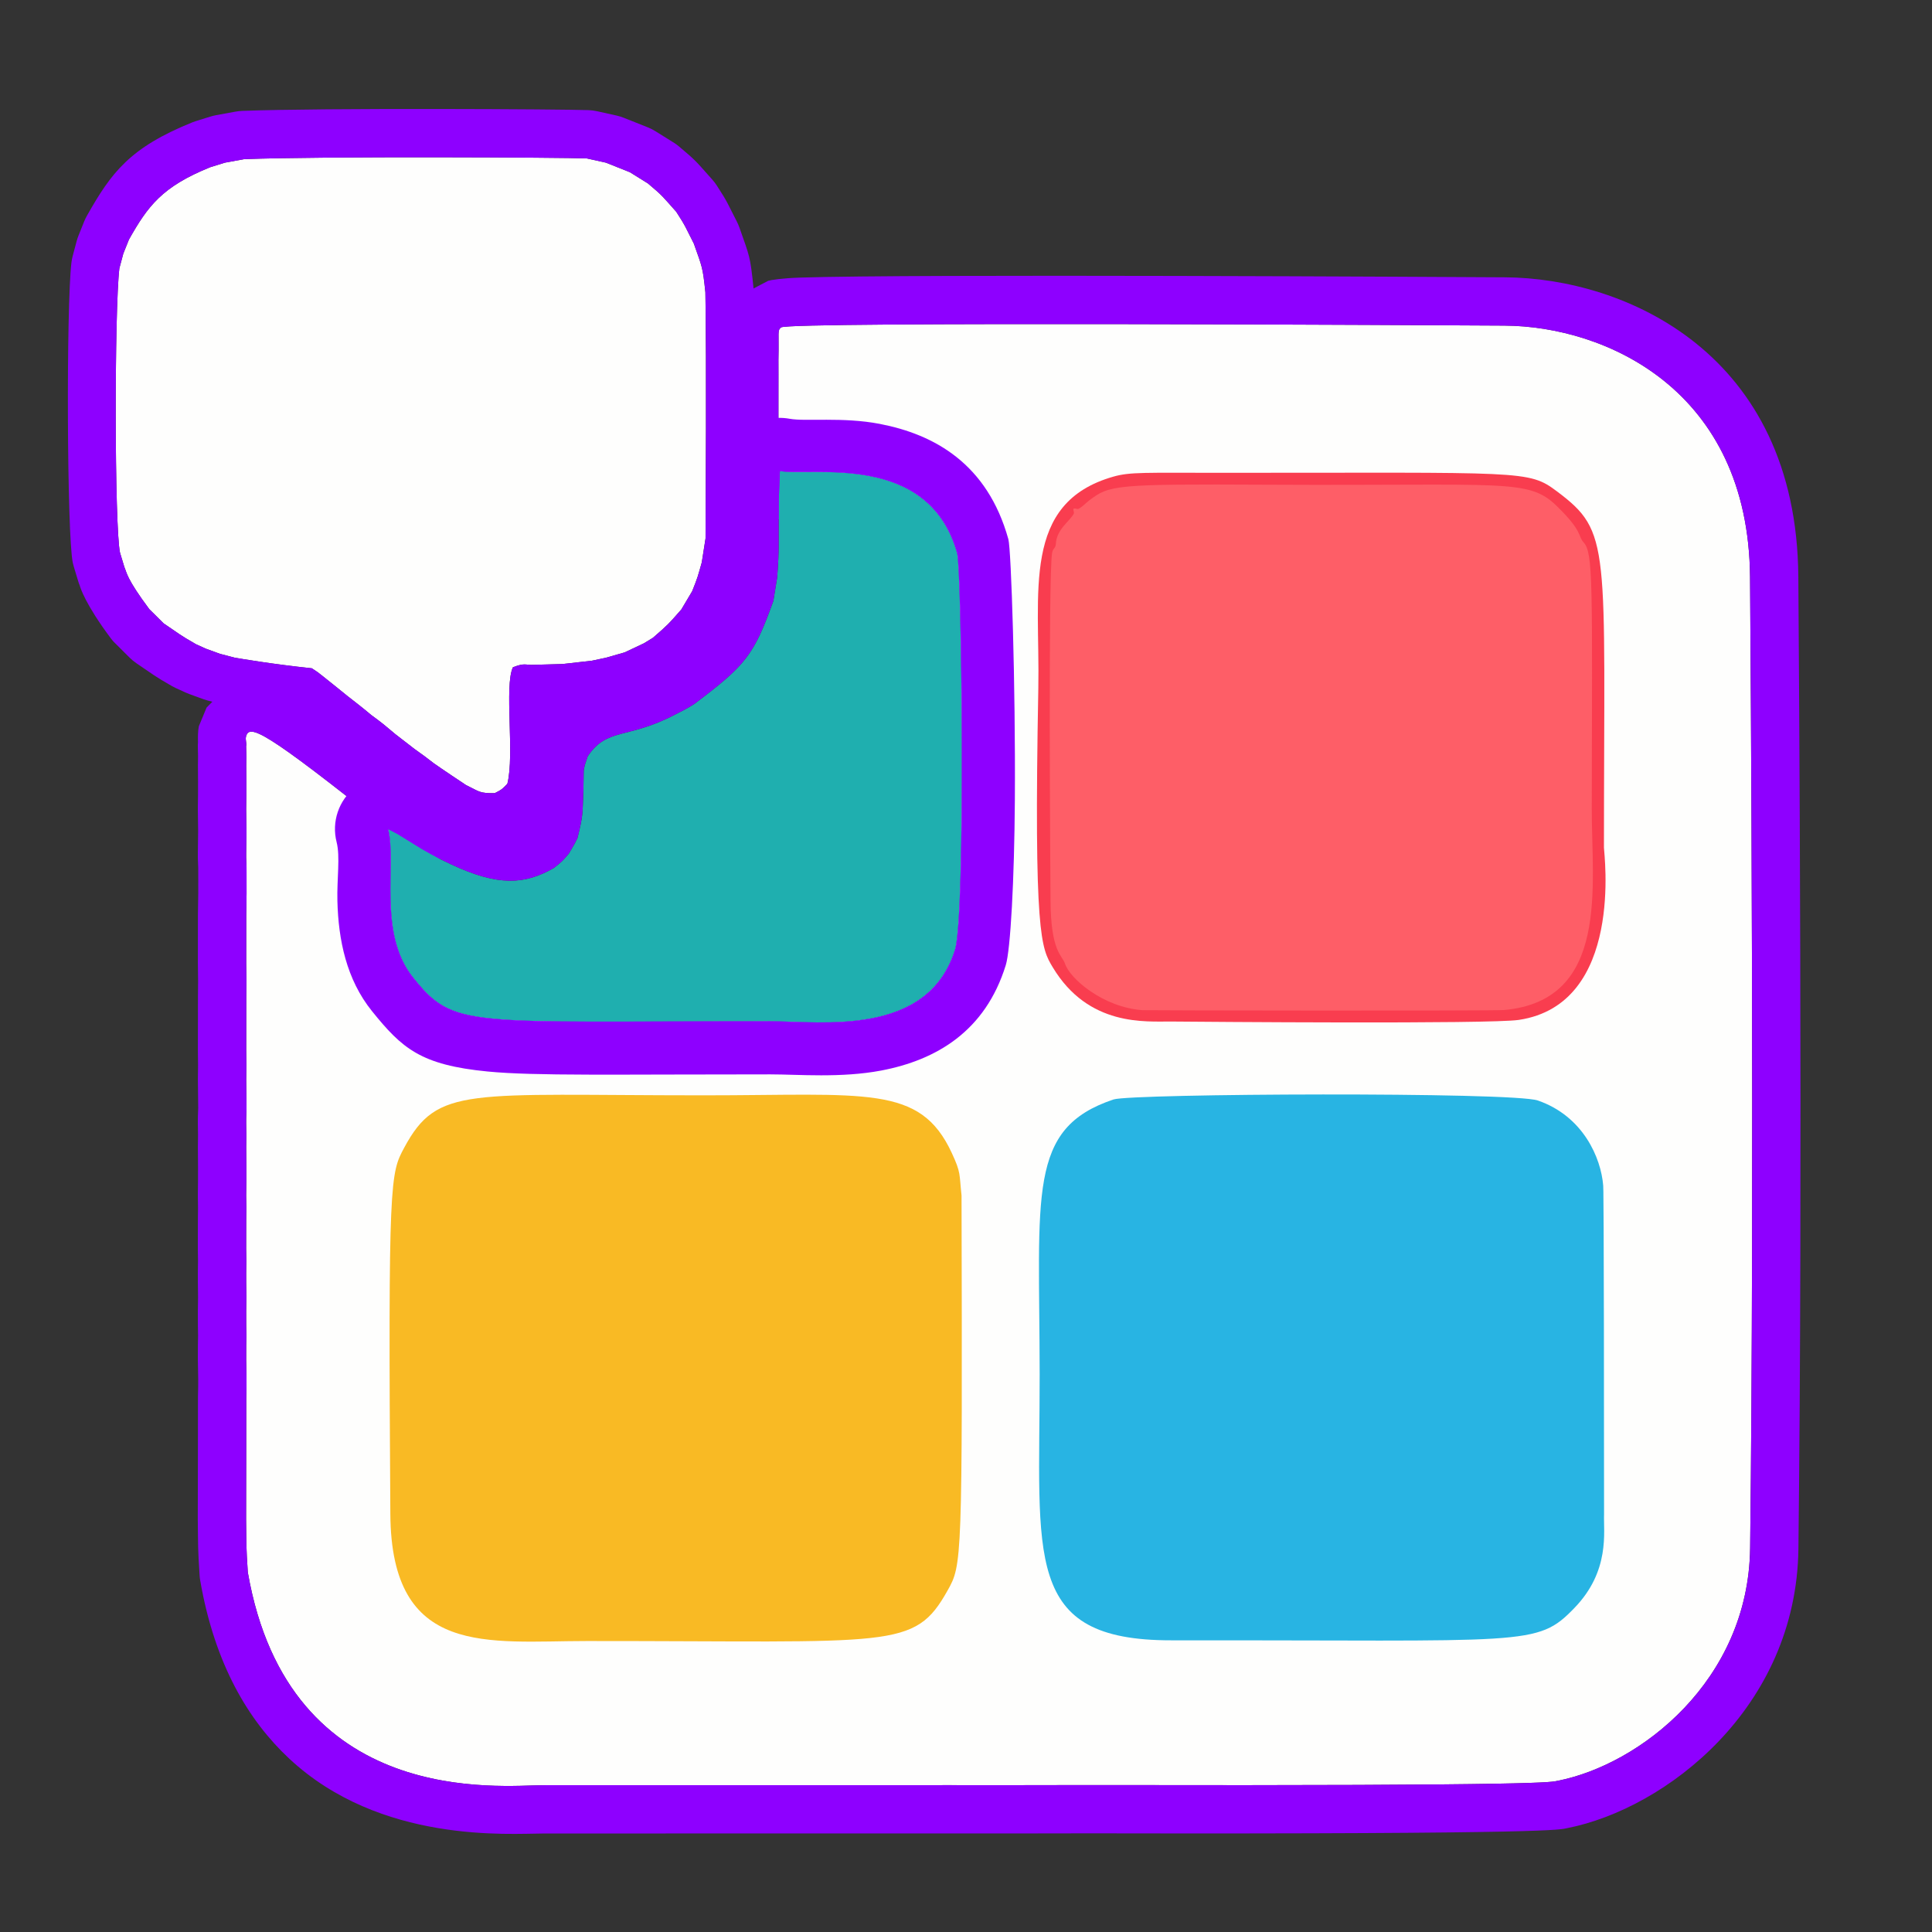
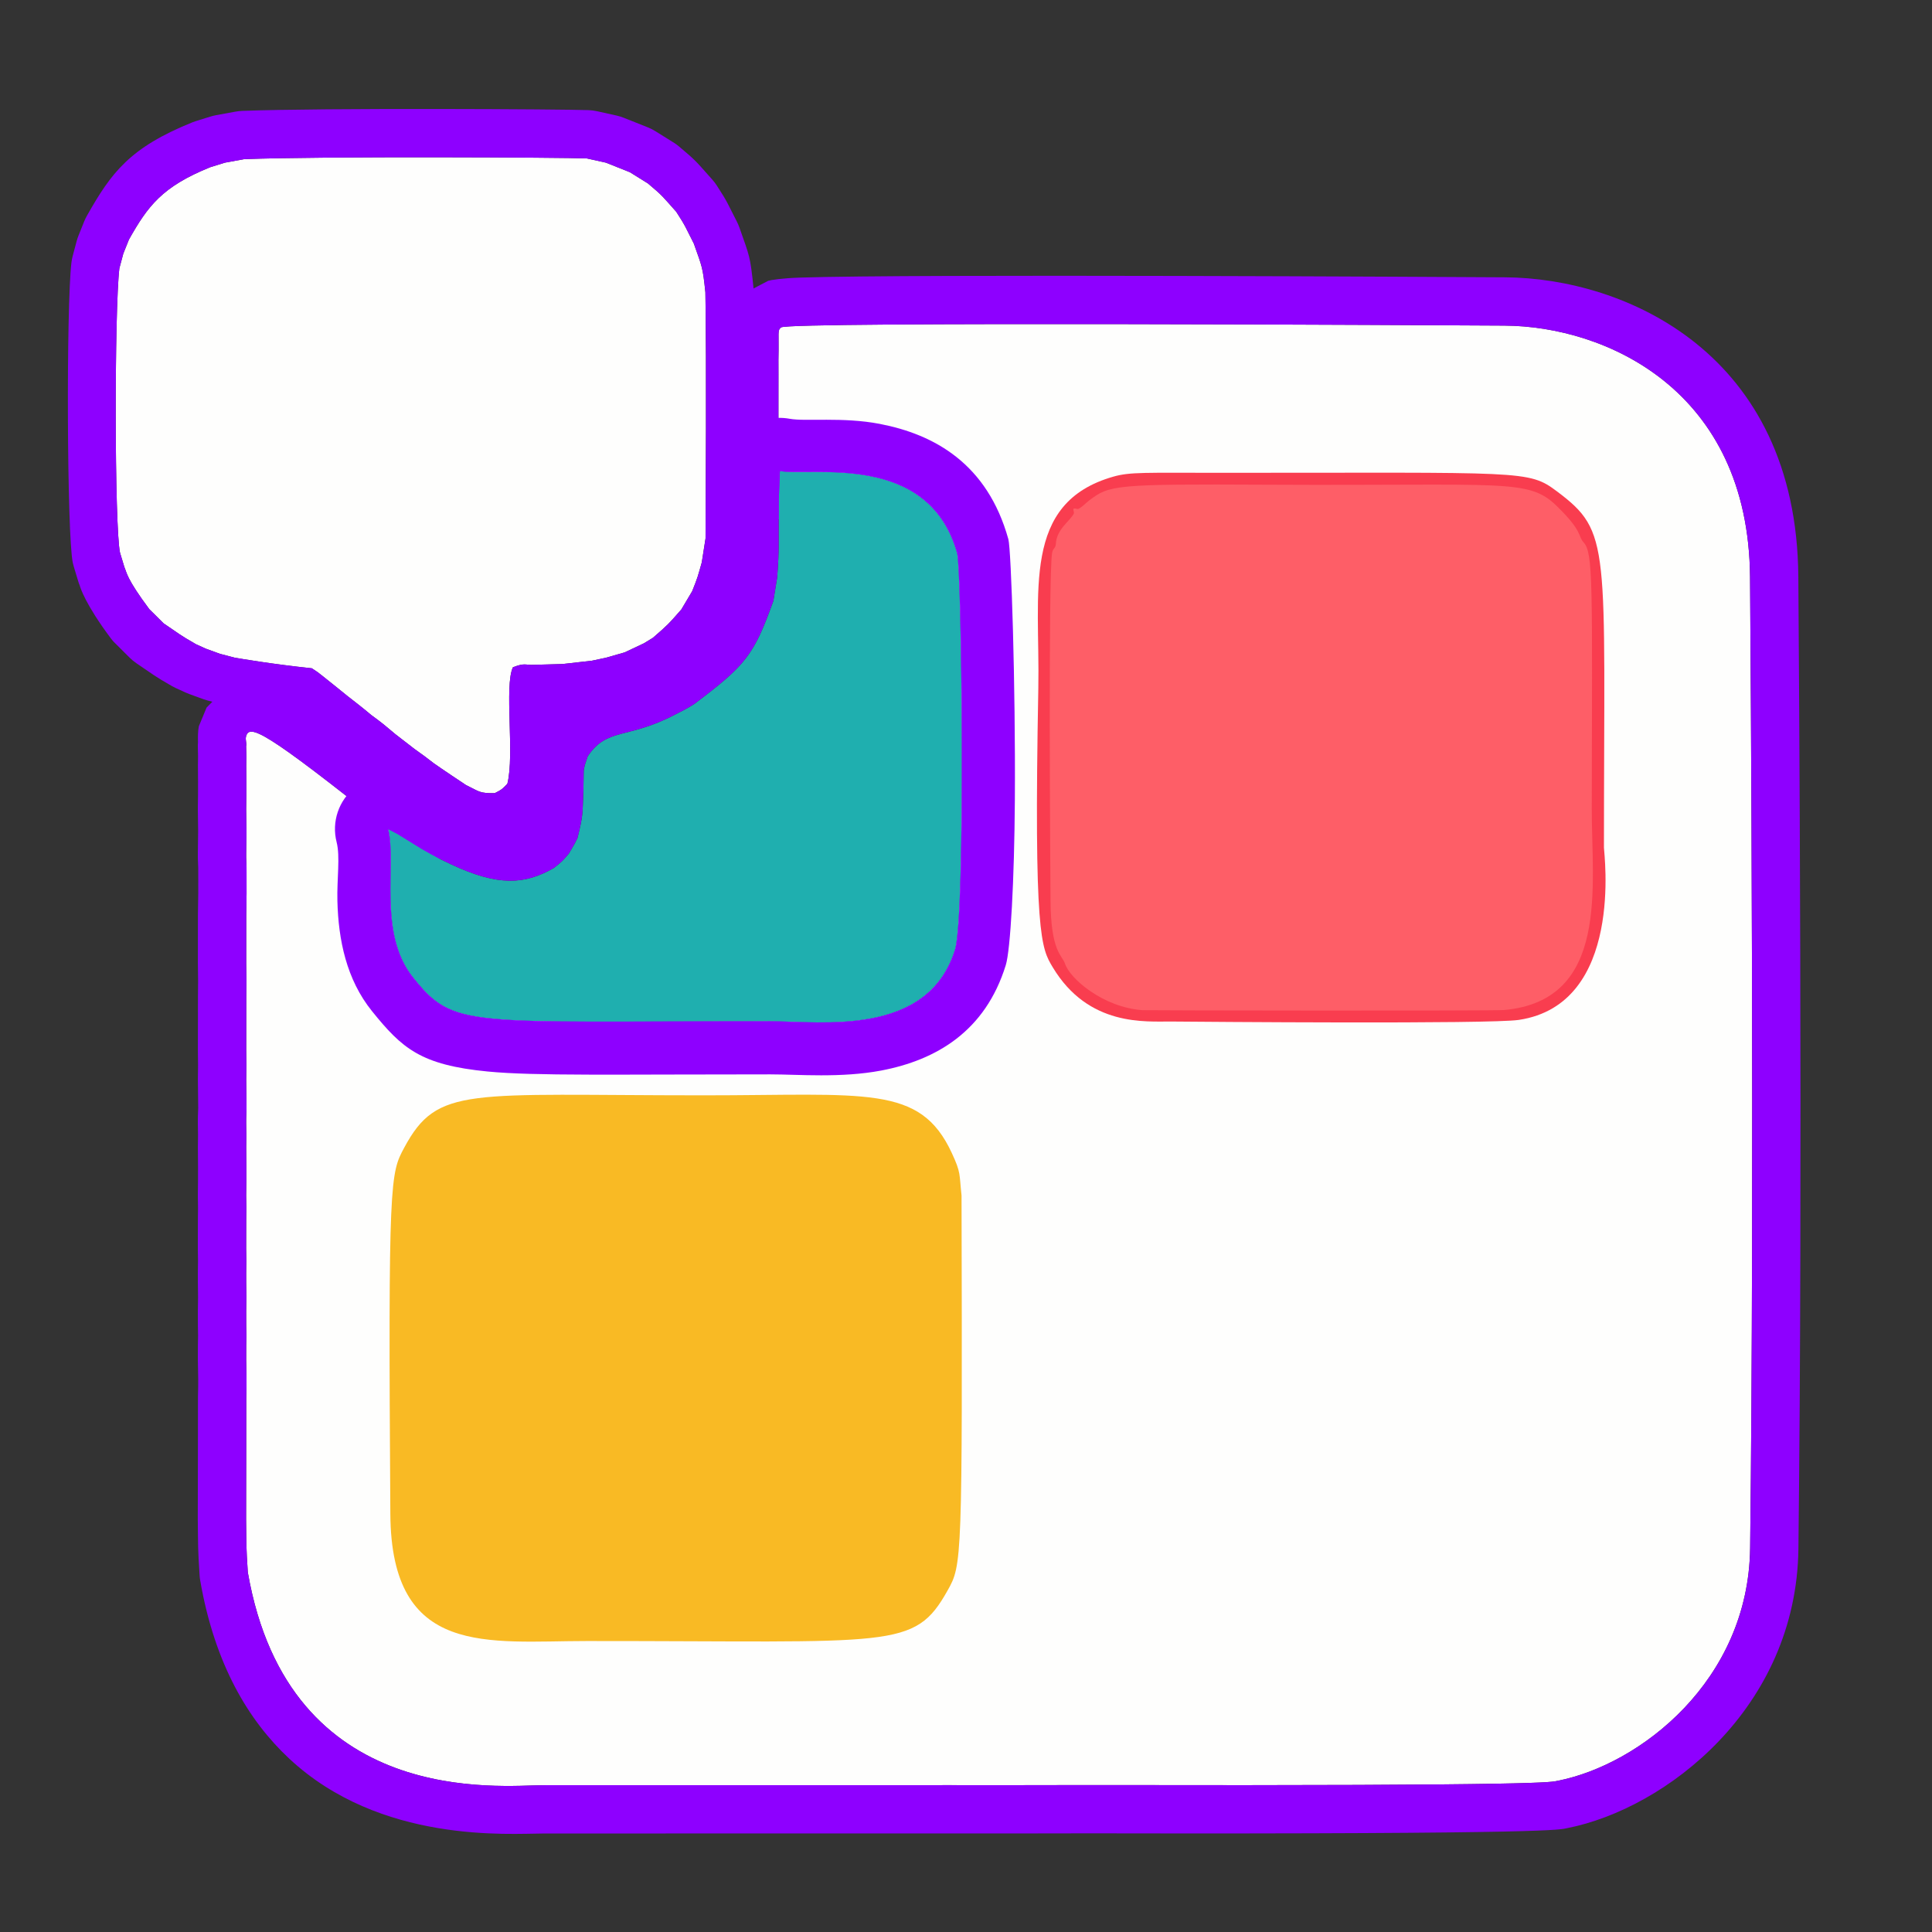
<svg xmlns="http://www.w3.org/2000/svg" width="100%" height="100%" viewBox="0 0 400 400" version="1.1" xml:space="preserve" style="fill-rule:evenodd;clip-rule:evenodd;stroke-linejoin:round;stroke-miterlimit:2;">
  <rect x="0" y="0" width="400" height="400" fill="#333333" stroke="none" />
  <g>
    <path d="M161.472,97.518c-0.102,-2.006 -0.205,-4.012 -0.307,-6.018c0.001,-3.333 0.003,-6.667 0.004,-10l0.004,-4l-0.007,-3.002c0.138,-5.889 -0.262,-6.037 0.562,-6.715c1.506,-1.24 137.79,-0.44 149.772,-0.37c20.796,0.122 50.541,13.193 50.828,52.086c0.119,16.079 0.925,125.142 0.018,200.996c-0.329,27.472 -22.8,44.833 -39.804,48.191c-1.412,0.279 -1.358,1.066 -96.042,0.887l-2,0.001c-17.11,0.033 -17.039,0.031 -29,0.018l-1,0.003c-27,0.002 -54,0.004 -81,0.006l-1,0.004c-8.656,0.009 -52.651,5.124 -61.194,-44.083c-0.359,-5.529 -0.28,-5.459 -0.355,-11.02c0.001,-0.911 0.054,-24.144 0.037,-25.002c0.09,-4.02 0.051,-3.961 -0.017,-7.999l0.007,-3.002c0.048,-2.052 0.048,-1.973 -0,-4l-0.007,-3.001c0.044,-3.028 0.056,-2.928 0.002,-5.996l-0.003,-2.004c0.04,-2.499 0.045,-2.427 -0.006,-4.998c0.007,-5.579 0.019,-5.522 0.013,-6.002c0.036,-2.524 0.038,-2.466 -0.011,-4.997c0.016,-0.8 0.078,-4.001 0.009,-10.003c0.038,-2.512 0.041,-2.444 -0.007,-5l0.006,-0.998l0.066,-1.996l-0.065,-6.004c0.043,-3.021 0.048,-2.913 0.001,-6.001c0.004,-3.666 0.007,-7.332 0.011,-10.998c0.036,-3.565 0.047,-3.499 -0.012,-7.002c0,-0.8 0.002,-5.998 0.007,-10.001c0.095,-4.569 0.065,-4.456 0.063,-8.998l-0.003,-1l-0.073,-2l0.002,-1.001c0.08,-4.502 0.065,-4.422 -0.005,-8.998c0.074,-4 0.024,-8.281 0.016,-9.001c0.037,-2.005 0.041,-1.927 -0.021,-4.005c0.142,-0.63 -0.18,-1.307 -0.037,-1.937c0.625,-2.765 3.711,-1.439 29.43,19.078c1.851,7.253 -2.256,21.529 5.226,30.801c8.536,10.58 10.75,8.981 73.919,8.999c10.416,0.003 32.603,3.347 38.228,-14.859c2.235,-7.234 1.374,-78.663 0.448,-81.991c-5.896,-21.188 -30.198,-15.855 -36.704,-17.069Z" style="fill:#fefefd;" />
    <path d="M40.992,153.731c-0.028,-1.036 -0.021,-2.492 0.18,-3.378l1.598,-3.857l3.168,-3.204l2.205,-1.117l2.212,-0.568l2.308,-0.108c0.767,0.041 1.639,0.16 2.621,0.423c3.066,0.821 11.175,5.836 31.308,21.897c1.702,1.358 2.915,3.235 3.453,5.345c0.909,3.564 0.847,8.498 0.794,13.876c-0.043,4.373 -0.464,9.414 2.524,13.118c2.484,3.079 4.118,4.248 9.657,4.786c9.357,0.91 25.428,0.483 56.482,0.492c4.74,0.001 12.162,0.886 19.035,-0.424c4.087,-0.779 8.113,-2.46 9.635,-7.387c0.81,-2.623 0.856,-14.57 0.945,-28.141c0.129,-19.848 -0.262,-42.926 -0.743,-48.773l-0.001,-0.006c-2.262,-7.074 -8.509,-8.353 -13.714,-8.794c-6.403,-0.543 -12.235,-0.044 -15.022,-0.564c-4.546,-0.848 -7.917,-4.702 -8.153,-9.32l-0.307,-6.018c-0.009,-0.171 -0.013,-0.343 -0.013,-0.514l0.004,-10l0,-0.006l0.004,-3.984l-0.007,-2.986c-0,-0.085 0.001,-0.17 0.003,-0.256c0.094,-4.006 0.009,-5.668 0.095,-6.523l1.394,-4.481l2.713,-3.197l3.681,-1.928c0.597,-0.172 2.878,-0.537 6.58,-0.66c23.346,-0.776 135.114,-0.125 145.927,-0.061c24.81,0.146 60.426,15.611 60.769,62.012c0.119,16.095 0.926,125.263 0.017,201.19c-0.395,33.013 -27.433,53.846 -47.866,57.881c-1.441,0.285 -1.384,1.259 -97.986,1.077l-1.981,0.001c-17.111,0.033 -17.051,0.031 -29.003,0.018l-0.979,0.003l-0.029,0l-80.979,0.006l-0.979,0.004l-0.033,0c-6.992,0.007 -33.756,2.178 -52.691,-15.561c-8.315,-7.79 -15.335,-19.357 -18.365,-36.812c-0.061,-0.351 -0.103,-0.706 -0.126,-1.062c-0.376,-5.787 -0.297,-5.714 -0.376,-11.534l-0.001,-0.148c0.001,-0.903 0.056,-23.936 0.039,-24.787c-0.003,-0.142 -0.003,-0.284 0,-0.426c0.086,-3.823 0.047,-3.767 -0.018,-7.606l-0.001,-0.192l0.007,-3.002l0.003,-0.209c0.042,-1.811 0.042,-1.741 -0,-3.53l-0.003,-0.215l-0.007,-3.001l0.001,-0.167c0.041,-2.865 0.054,-2.771 0.002,-5.673l-0.002,-0.166l-0.003,-2.004l0.001,-0.171c0.037,-2.322 0.042,-2.256 -0.005,-4.644l-0.002,-0.208c0.007,-5.45 0.019,-5.394 0.013,-5.863c-0.001,-0.089 -0.001,-0.178 0,-0.267c0.033,-2.355 0.036,-2.3 -0.01,-4.662c-0.003,-0.129 -0.003,-0.259 0,-0.388c0.015,-0.775 0.074,-3.878 0.008,-9.694c-0.001,-0.089 -0.001,-0.178 0.001,-0.267c0.036,-2.342 0.038,-2.279 -0.006,-4.662l-0.002,-0.244l0.006,-0.998c0.001,-0.091 0.002,-0.181 0.005,-0.272l0.059,-1.777l-0.062,-5.785c-0.001,-0.083 -0.001,-0.167 0,-0.25c0.041,-2.873 0.045,-2.771 0.001,-5.708l-0.001,-0.161l0.011,-10.998l0,-0.09c0.034,-3.429 0.045,-3.365 -0.011,-6.735l-0.001,-0.171c0,-0.801 0.002,-6.002 0.007,-10.008l0.002,-0.197c0.093,-4.457 0.063,-4.351 0.061,-8.774l-0.002,-0.822l-0.066,-1.832c-0.005,-0.129 -0.007,-0.258 -0.007,-0.387l0.002,-1.001l0.002,-0.154c0.077,-4.336 0.062,-4.259 -0.006,-8.667c-0.002,-0.112 -0.002,-0.225 0.001,-0.337c0.071,-3.866 0.023,-8.005 0.015,-8.701c-0.001,-0.101 -0.001,-0.201 0.001,-0.302c0.033,-1.763 0.036,-1.694 -0.018,-3.522c-0.011,-0.354 -0.002,-0.709 0.025,-1.061Zm120.48,-56.213c6.506,1.214 30.808,-4.119 36.704,17.069c0.926,3.328 1.787,74.757 -0.448,81.991c-5.625,18.206 -27.812,14.862 -38.228,14.859c-63.169,-0.018 -65.383,1.581 -73.919,-8.999c-7.481,-9.272 -3.375,-23.548 -5.226,-30.801c-25.719,-20.517 -28.805,-21.843 -29.43,-19.078c-0.142,0.63 0.18,1.307 0.037,1.937c0.062,2.078 0.058,1.999 0.021,4.005c0.008,0.72 0.058,5.002 -0.016,9.001c0.07,4.576 0.086,4.496 0.005,8.998l-0.002,1.001l0.073,2l0.003,1c0.002,4.542 0.032,4.429 -0.063,8.998c-0.005,4.003 -0.007,9.201 -0.007,10.001c0.059,3.503 0.047,3.437 0.012,7.002l-0.011,10.998c0.047,3.088 0.042,2.98 -0.001,6.001l0.065,6.004l-0.066,1.996l-0.006,0.998c0.048,2.556 0.045,2.489 0.007,5c0.069,6.002 0.007,9.203 -0.009,10.003c0.049,2.531 0.047,2.473 0.011,4.997c0.006,0.48 -0.005,0.423 -0.013,6.002c0.05,2.57 0.045,2.498 0.006,4.998l0.003,2.004c0.055,3.067 0.042,2.968 -0.002,5.996l0.007,3.001c0.048,2.027 0.048,1.948 0,4l-0.007,3.002c0.068,4.038 0.107,3.979 0.017,7.999c0.017,0.858 -0.036,24.091 -0.037,25.002c0.075,5.561 -0.004,5.491 0.355,11.02c8.542,49.208 52.538,44.092 61.194,44.083l1,-0.004l81,-0.006l1,-0.003c11.962,0.013 11.891,0.015 29,-0.018l2,-0.001c94.684,0.178 94.63,-0.608 96.042,-0.887c17.004,-3.358 39.475,-20.719 39.804,-48.191c0.908,-75.854 0.101,-184.917 -0.018,-200.996c-0.288,-38.893 -30.033,-51.964 -50.828,-52.086c-11.982,-0.07 -148.266,-0.87 -149.772,0.37c-0.824,0.678 -0.424,0.826 -0.562,6.715l0.007,3.002l-0.004,4l-0.004,10l0.307,6.018Z" style="fill:#8e00ff;" />
    <path d="M199.076,247.516c0.181,76.128 0.114,76.444 -2.901,81.8c-6.92,12.292 -11.03,10.424 -74.674,10.441c-20.475,0.006 -40.48,3.477 -40.684,-26.258c-0.477,-69.662 -0.004,-70.542 2.875,-75.892c6.91,-12.843 13.05,-10.837 61.808,-10.83c33.894,0.005 44.962,-2.295 51.55,11.92c1.941,4.189 1.525,4.226 2.027,8.818Z" style="fill:#f9ba24;" />
    <path d="M252.499,97.891c63.212,0.003 63.915,-0.605 69.843,3.836c11.299,8.465 9.755,10.943 9.738,73.772c-0,1.149 4.234,32.4 -17.638,35.663c-6.002,0.895 -66.187,0.383 -71.942,0.334c-5.284,-0.045 -17.121,1.127 -24.554,-11.253c-2.381,-3.966 -3.925,-6.538 -2.974,-57.745c0.373,-20.056 -3.548,-38.414 15.577,-43.826c3.462,-0.979 6.562,-0.777 21.95,-0.782Z" style="fill:#f93d4f;" />
-     <path d="M332.104,313.5c-0.147,3.62 1.316,11.719 -6.153,19.428c-7.8,8.05 -9.389,6.605 -83.451,6.683c-30.798,0.032 -27.216,-17.147 -27.25,-55.111c-0.034,-37.476 -2.607,-50.871 15.293,-56.867c3.695,-1.238 82.624,-1.595 87.851,0.214c9.413,3.258 13.079,11.904 13.533,17.615c0.027,0.336 0.156,0.29 0.177,68.039Z" style="fill:#28b4e3;" />
    <path d="M106.19,138.157c-1.83,3.923 0.39,18.014 -1.149,24.115c-1.156,1.189 -1.103,1.166 -2.608,1.944c-3.242,0.039 -3.12,-0.308 -5.956,-1.68c-0.534,-0.355 -5.201,-3.456 -6.636,-4.488c-2.014,-1.571 -1.962,-1.484 -4.02,-2.978c-1.313,-1.015 -2.627,-2.03 -3.94,-3.045c-2.474,-2.056 -2.372,-2.048 -5.006,-3.979c-2.48,-2.067 -2.456,-1.986 -5.017,-4.008c-2.485,-2.023 -2.431,-1.962 -4.991,-4.015c-1.124,-0.904 -1.056,-0.842 -2.303,-1.66c-8.143,-0.855 -14.724,-1.985 -15.997,-2.203c-1.007,-0.264 -2.015,-0.527 -3.022,-0.791l-2.96,-1.077l-2.023,-0.922c-3.468,-1.984 -3.331,-2.047 -6.688,-4.311c-2.743,-2.755 -2.725,-2.677 -2.95,-2.921c-4.856,-6.498 -4.683,-7.674 -5.176,-8.732c-0.301,-0.996 -0.602,-1.992 -0.903,-2.989c-1.156,-5.366 -1.165,-50.195 -0.131,-58.857c0.271,-1.016 0.543,-2.033 0.814,-3.049l1.168,-2.914c3.885,-6.886 6.828,-10.941 16.844,-14.982c1.002,-0.311 2.004,-0.622 3.006,-0.933c1.335,-0.244 2.669,-0.487 4.004,-0.731c16.434,-0.63 66.031,-0.354 70.912,-0.155c1.328,0.294 2.655,0.588 3.983,0.882c1.656,0.659 3.311,1.319 4.967,1.978c3.463,2.164 3.434,2.126 3.727,2.32c3.208,2.684 3.052,2.728 5.879,5.882c2.064,3.177 1.883,3.177 3.634,6.575c1.741,4.934 1.844,4.83 2.39,10.087c0.065,4.076 0.231,14.385 0.032,50.958c-0.26,1.658 -0.521,3.316 -0.781,4.975c-0.87,3.05 -0.791,2.962 -1.986,5.954c-2.077,3.508 -2.061,3.492 -2.243,3.775c-2.764,3.15 -2.695,3.087 -5.885,5.868c-0.62,0.38 -1.24,0.759 -1.861,1.139c-1.326,0.626 -2.653,1.252 -3.979,1.878c-1.307,0.373 -2.614,0.745 -3.922,1.118l-2.872,0.608l-6.051,0.683c-2,0.057 -4,0.113 -5.999,0.17c-1.779,0.078 -1.825,-0.464 -4.308,0.511Z" style="fill:#fefefd;" />
    <path d="M115.565,147.507c0.002,1.971 0.012,4.082 0.04,5.753c0.073,4.432 -0.149,8.611 -0.866,11.457c-0.43,1.704 -1.301,3.265 -2.526,4.525c-2.296,2.363 -2.196,2.311 -5.186,3.857c-1.383,0.715 -2.915,1.097 -4.472,1.116c-5.642,0.068 -5.496,-0.289 -10.433,-2.678c-0.408,-0.197 -0.802,-0.422 -1.18,-0.673c-0.558,-0.371 -5.437,-3.618 -6.937,-4.697c-0.106,-0.076 -0.211,-0.155 -0.314,-0.235c-1.875,-1.462 -1.828,-1.38 -3.743,-2.77c-0.081,-0.059 -0.162,-0.119 -0.241,-0.18l-3.94,-3.045c-0.094,-0.073 -0.187,-0.147 -0.278,-0.223c-2.238,-1.86 -2.142,-1.857 -4.525,-3.604c-0.167,-0.122 -0.33,-0.25 -0.489,-0.383c-2.378,-1.982 -2.356,-1.903 -4.811,-3.841l-0.117,-0.094c-2.378,-1.936 -2.404,-1.941 -4.699,-3.781c-7.208,-0.836 -12.788,-1.794 -13.97,-1.997c-0.282,-0.048 -0.563,-0.109 -0.84,-0.182l-3.022,-0.791c-0.3,-0.078 -0.596,-0.171 -0.887,-0.277l-2.96,-1.077c-0.247,-0.09 -0.49,-0.189 -0.729,-0.298l-2.023,-0.922c-0.279,-0.127 -0.552,-0.267 -0.818,-0.42c-3.788,-2.168 -3.645,-2.227 -7.312,-4.699c-0.537,-0.362 -1.038,-0.776 -1.495,-1.235c-2.997,-3.009 -2.97,-2.932 -3.216,-3.199c-0.233,-0.253 -0.453,-0.518 -0.659,-0.793c-5.276,-7.06 -6.293,-10.47 -6.405,-10.894c-0.126,-0.305 -0.238,-0.617 -0.333,-0.933l-0.903,-2.989c-0.078,-0.259 -0.146,-0.521 -0.203,-0.786c-1.221,-5.667 -1.376,-53.001 -0.285,-62.147c0.056,-0.471 0.146,-0.937 0.268,-1.395l0.814,-3.049c0.103,-0.387 0.23,-0.768 0.379,-1.14l1.168,-2.914c0.164,-0.41 0.356,-0.809 0.573,-1.194c5.025,-8.905 8.859,-14.116 21.812,-19.341c0.255,-0.103 0.513,-0.195 0.776,-0.276l3.006,-0.933c0.384,-0.119 0.774,-0.215 1.17,-0.287l4.004,-0.731c0.467,-0.085 0.939,-0.137 1.413,-0.155c16.618,-0.637 66.768,-0.355 71.704,-0.154c0.59,0.024 1.177,0.101 1.754,0.228l3.983,0.882c0.524,0.116 1.038,0.274 1.537,0.473l4.967,1.978c0.556,0.222 1.092,0.493 1.599,0.81c3.678,2.299 3.646,2.261 3.957,2.468c0.308,0.204 0.603,0.425 0.887,0.662c3.761,3.145 3.595,3.181 6.909,6.876c0.345,0.384 0.659,0.795 0.94,1.228c2.339,3.6 2.152,3.59 4.137,7.44c0.209,0.405 0.39,0.824 0.542,1.254c2.137,6.054 2.237,5.933 2.907,12.384c0.03,0.29 0.047,0.58 0.052,0.871c0.066,4.093 0.233,14.446 0.033,51.173c-0.003,0.501 -0.043,1.001 -0.121,1.496l-0.781,4.975c-0.063,0.403 -0.151,0.801 -0.263,1.193c-1.012,3.546 -0.927,3.442 -2.316,6.92c-0.191,0.478 -0.419,0.941 -0.681,1.385c-2.248,3.797 -2.236,3.776 -2.433,4.082c-0.269,0.42 -0.57,0.819 -0.899,1.194c-3.208,3.656 -3.128,3.582 -6.831,6.811c-0.422,0.368 -0.874,0.699 -1.351,0.991l-1.861,1.139c-0.308,0.189 -0.626,0.36 -0.953,0.514l-3.979,1.878c-0.492,0.232 -1.003,0.424 -1.526,0.573l-3.922,1.118c-0.222,0.063 -0.446,0.119 -0.671,0.166l-2.872,0.608c-0.313,0.066 -0.629,0.117 -0.948,0.153l-6.051,0.683c-0.279,0.032 -0.559,0.051 -0.84,0.059l-1.216,0.034Zm-9.375,-9.35c2.483,-0.975 2.53,-0.433 4.308,-0.511l5.999,-0.17l6.051,-0.683l2.872,-0.608l3.922,-1.118l3.979,-1.878l1.861,-1.139c3.191,-2.781 3.121,-2.718 5.885,-5.868c0.182,-0.283 0.166,-0.267 2.243,-3.775c1.195,-2.992 1.116,-2.904 1.986,-5.954l0.781,-4.975c0.199,-36.573 0.034,-46.882 -0.032,-50.958c-0.545,-5.257 -0.648,-5.154 -2.39,-10.087c-1.752,-3.398 -1.571,-3.398 -3.634,-6.575c-2.827,-3.153 -2.671,-3.198 -5.879,-5.882c-0.293,-0.194 -0.264,-0.156 -3.727,-2.32l-4.967,-1.978l-3.983,-0.882c-4.882,-0.2 -54.478,-0.475 -70.912,0.155l-4.004,0.731l-3.006,0.933c-10.016,4.041 -12.959,8.096 -16.844,14.982l-1.168,2.914l-0.814,3.049c-1.033,8.662 -1.025,53.49 0.131,58.857l0.903,2.989c0.493,1.058 0.321,2.235 5.176,8.732c0.225,0.244 0.206,0.167 2.95,2.921c3.357,2.264 3.22,2.327 6.688,4.311l2.023,0.922l2.96,1.077l3.022,0.791c1.273,0.219 7.854,1.348 15.997,2.203c1.247,0.818 1.179,0.757 2.303,1.66c2.56,2.053 2.505,1.992 4.991,4.015c2.561,2.022 2.536,1.941 5.017,4.008c2.634,1.931 2.532,1.923 5.006,3.979l3.94,3.045c2.057,1.493 2.006,1.407 4.02,2.978c1.435,1.032 6.102,4.133 6.636,4.488c2.837,1.372 2.715,1.719 5.956,1.68c1.505,-0.778 1.452,-0.755 2.608,-1.944c1.538,-6.101 -0.682,-20.192 1.149,-24.115Z" style="fill:#8e00ff;" />
    <path d="M222.272,105.323c0.315,-0.168 0.755,0.174 1.07,0.006c0.828,-0.442 1.456,-1.187 2.205,-1.753c4.166,-3.153 5.215,-3.391 36.964,-3.225c49.209,0.257 53.913,-1.327 59.805,4.418c5.461,5.324 4.329,6.172 5.544,7.51c2.015,2.22 1.79,8.231 1.699,55.221c-0.031,15.805 3.769,39.589 -18.091,41.611c-2.175,0.201 -74.074,0.095 -74.941,0.032c-8.131,-0.587 -15.016,-6.504 -16.034,-9.639c-0.561,-1.729 -2.917,-2.37 -2.994,-13.004c-0.041,-5.755 -0.48,-66.583 0.316,-71.936c0.176,-1.182 0.729,-0.914 0.793,-2.026c0.17,-2.971 2.897,-4.637 3.706,-6.181c0.16,-0.305 -0.201,-0.728 -0.041,-1.033Z" style="fill:#fe5e67;" />
    <path d="M161.472,97.518c6.506,1.214 30.808,-4.119 36.704,17.069c0.926,3.328 1.787,74.757 -0.448,81.991c-5.625,18.206 -27.812,14.862 -38.228,14.859c-63.169,-0.018 -65.383,1.581 -73.919,-8.999c-7.481,-9.272 -3.375,-23.548 -5.226,-30.801c0.674,0.358 1.348,0.716 2.022,1.073c1.653,1.02 3.305,2.039 4.958,3.059c2.014,1.146 1.939,1.104 3.94,2.169c0.674,0.325 1.349,0.651 2.023,0.976c9.9,4.64 15.31,4.236 21.354,0.808c1.763,-1.396 1.687,-1.324 3.135,-3.01c0.384,-0.662 0.769,-1.324 1.153,-1.986c0.204,-0.401 0.409,-0.802 0.613,-1.203c1.219,-4.919 1.03,-4.896 1.235,-10.023l0.064,-3.963l0.219,-1.126c0.201,-0.608 0.403,-1.215 0.604,-1.823c4.061,-6.036 8.177,-3.457 18.052,-8.621c2.014,-1.046 1.993,-0.97 3.969,-2.18c10.84,-8.154 12.366,-10.162 16.423,-21.39c0.263,-1.618 0.525,-3.237 0.788,-4.855c0.47,-6.286 0.258,-6.24 0.33,-16.044c0.078,-1.994 0.157,-3.987 0.235,-5.981Z" style="fill:#1fafaf;" />
    <path d="M109.173,169.64c0.604,-2.617 0.486,-3.056 0.618,-6.444l0.062,-3.837c0.011,-0.647 0.078,-1.291 0.202,-1.926l0.219,-1.126c0.089,-0.459 0.208,-0.911 0.355,-1.355l0.604,-1.823c0.314,-0.949 0.757,-1.851 1.315,-2.68c3.303,-4.909 6.667,-6.961 10.748,-8.394c2.659,-0.933 6.099,-1.098 11.332,-3.835l0.029,-0.015c1.504,-0.781 1.643,-0.801 2.857,-1.533c7.623,-5.753 9.093,-7.423 11.913,-15.066l0.545,-3.358c0.402,-5.527 0.197,-5.732 0.264,-14.83c0.001,-0.117 0.004,-0.234 0.008,-0.351l0.235,-5.981c0.126,-3.193 1.633,-6.173 4.13,-8.166c2.497,-1.993 5.738,-2.801 8.879,-2.216c3.264,0.609 10.991,-0.416 18.642,1.056c11.278,2.17 22.283,8.211 26.642,23.878c0.589,2.116 1.499,30.196 1.344,53.984c-0.107,16.51 -0.894,31.012 -1.88,34.203c-4.233,13.701 -14.401,19.65 -25.768,21.816c-8.298,1.582 -17.25,0.797 -22.973,0.796c-32.168,-0.009 -48.816,0.352 -58.508,-0.59c-13.893,-1.35 -17.738,-4.779 -23.969,-12.501c-5.309,-6.579 -6.961,-14.796 -7.16,-22.792c-0.116,-4.691 0.607,-9.177 -0.163,-12.196c-1.077,-4.219 0.437,-8.676 3.859,-11.367c3.423,-2.691 8.111,-3.11 11.957,-1.068l2.022,1.073c0.21,0.111 0.416,0.229 0.618,0.354l4.791,2.956c1.641,0.934 1.692,0.962 3.307,1.821l1.794,0.865c4.831,2.257 7.59,2.884 10.519,1.505c0.089,-0.079 0.167,-0.154 0.25,-0.24l0.358,-0.617Zm52.299,-72.122l-0.235,5.981c-0.072,9.803 0.14,9.758 -0.33,16.044l-0.788,4.855c-4.057,11.228 -5.583,13.236 -16.423,21.39c-1.976,1.21 -1.955,1.134 -3.969,2.18c-9.875,5.165 -13.991,2.586 -18.052,8.621l-0.604,1.823l-0.219,1.126l-0.064,3.963c-0.204,5.126 -0.016,5.104 -1.235,10.023l-0.613,1.203l-1.153,1.986c-1.448,1.686 -1.372,1.614 -3.135,3.01c-6.044,3.428 -11.454,3.832 -21.354,-0.808l-2.023,-0.976c-2.001,-1.065 -1.926,-1.023 -3.94,-2.169l-4.958,-3.059l-2.022,-1.073c1.851,7.253 -2.256,21.529 5.226,30.801c8.536,10.58 10.75,8.981 73.919,8.999c10.416,0.003 32.603,3.347 38.228,-14.859c2.235,-7.234 1.374,-78.663 0.448,-81.991c-5.896,-21.188 -30.198,-15.855 -36.704,-17.069Z" style="fill:#8e00ff;" />
  </g>
</svg>